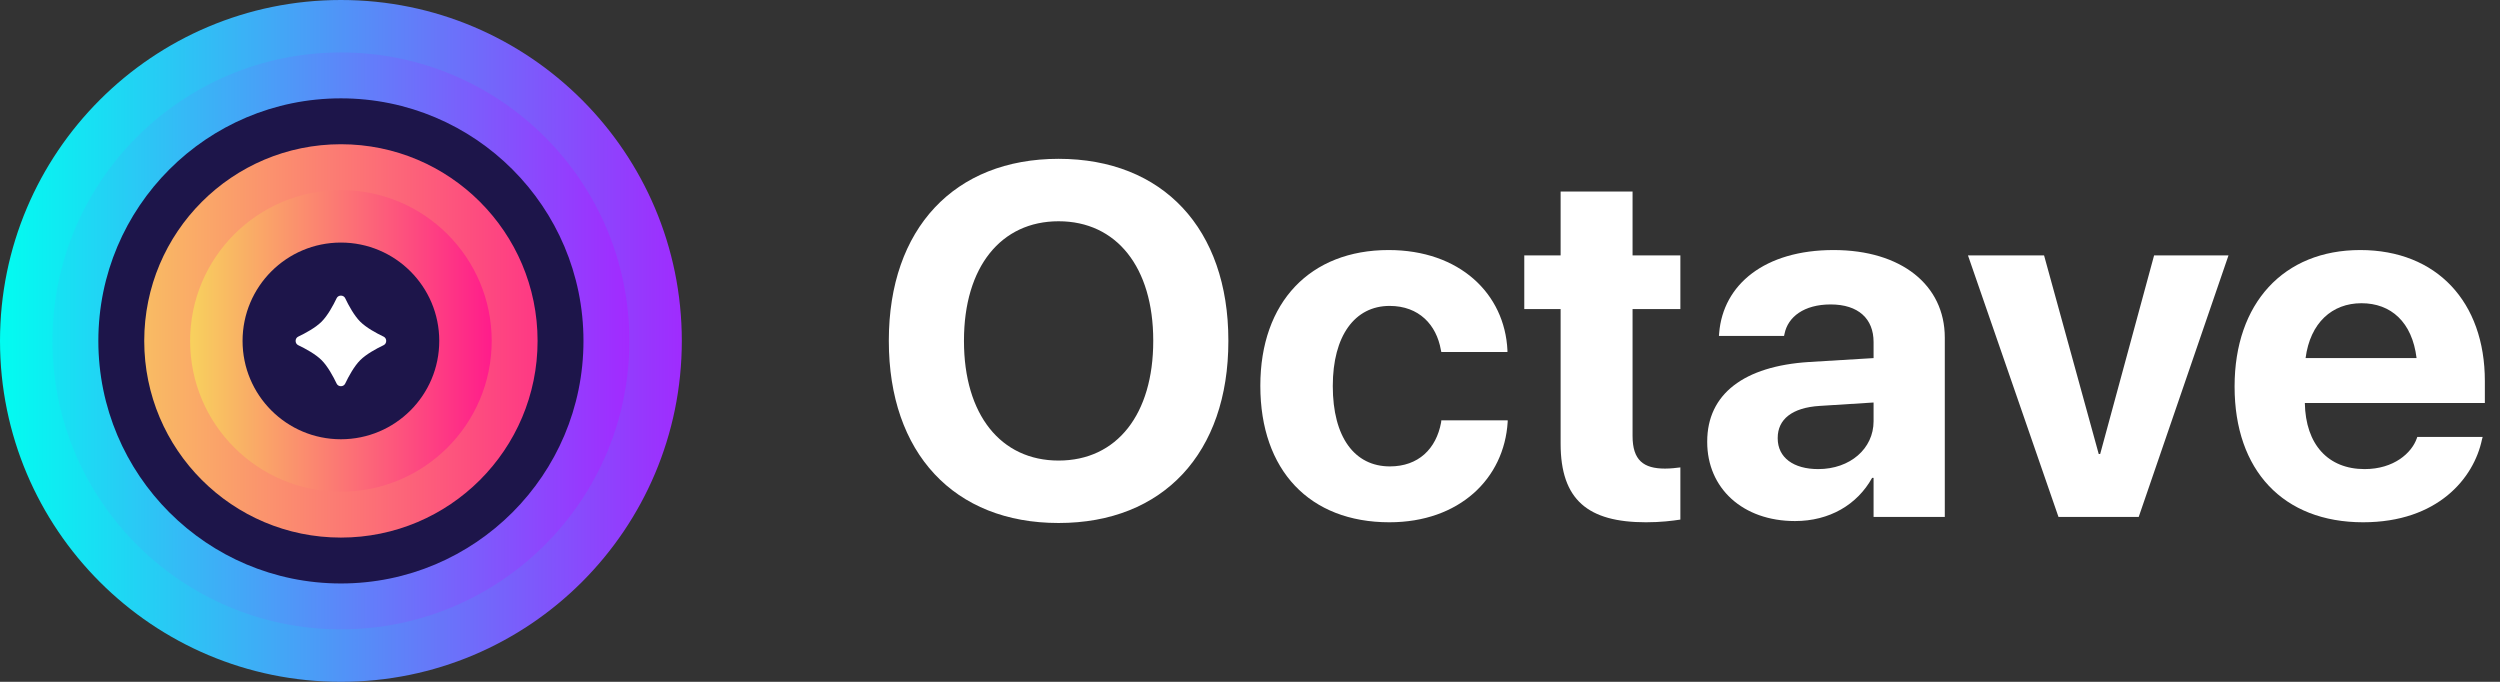
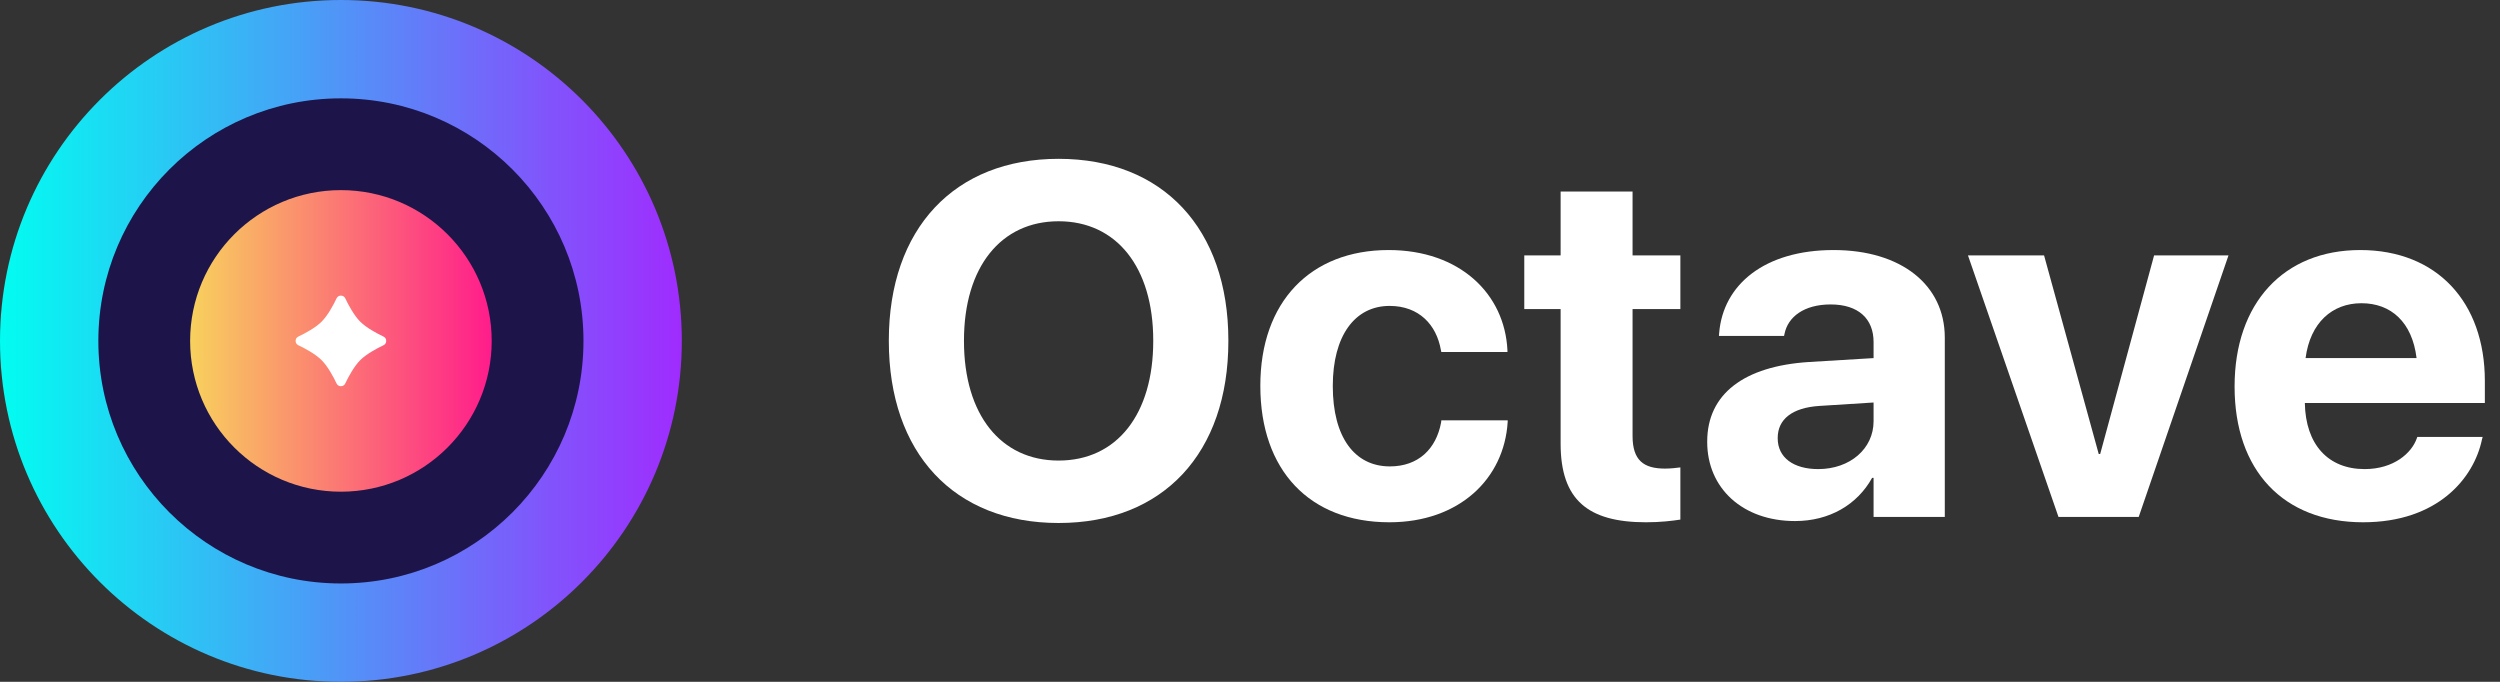
<svg xmlns="http://www.w3.org/2000/svg" width="121" height="33" viewBox="0 0 121 33" fill="none">
  <rect x="0" y="0" width="121" height="33" fill="#333333" stroke="none" />
  <circle cx="16.5" cy="16.5" r="16.5" fill="url(#paint0_linear_170_9848)" />
-   <circle cx="16.5" cy="16.5" r="13.961" fill="url(#paint1_linear_170_9848)" />
  <circle cx="16.5" cy="16.5" r="11.74" fill="#1D154A" />
-   <circle cx="16.5" cy="16.5" r="9.519" fill="url(#paint2_linear_170_9848)" />
  <circle cx="16.5" cy="16.5" r="7.298" fill="url(#paint3_linear_170_9848)" />
-   <circle cx="16.5" cy="16.5" r="4.76" fill="#1D154A" />
  <path d="M16.295 14.43C16.373 14.267 16.627 14.267 16.705 14.43C16.877 14.79 17.14 15.273 17.433 15.567C17.727 15.86 18.21 16.123 18.57 16.295C18.733 16.373 18.733 16.627 18.57 16.705C18.21 16.877 17.727 17.14 17.433 17.433C17.14 17.727 16.877 18.21 16.705 18.57C16.627 18.733 16.373 18.733 16.295 18.57C16.123 18.21 15.86 17.727 15.567 17.433C15.273 17.14 14.79 16.877 14.43 16.705C14.267 16.627 14.267 16.373 14.43 16.295C14.79 16.123 15.273 15.86 15.567 15.567C15.86 15.273 16.123 14.79 16.295 14.43Z" fill="white" />
  <path d="M51.236 25.313C56.301 25.313 59.453 21.925 59.453 16.506V16.482C59.453 11.075 56.289 7.687 51.236 7.687C46.195 7.687 43.019 11.063 43.019 16.482V16.506C43.019 21.925 46.172 25.313 51.236 25.313ZM51.236 22.291C48.438 22.291 46.656 20.071 46.656 16.506V16.482C46.656 12.917 48.45 10.709 51.236 10.709C54.035 10.709 55.817 12.929 55.817 16.482V16.506C55.817 20.036 54.07 22.291 51.236 22.291Z" fill="white" />
  <path d="M67.246 25.278C70.622 25.278 72.806 23.176 72.972 20.414V20.343H69.76L69.749 20.449C69.512 21.724 68.651 22.574 67.269 22.574C65.569 22.574 64.507 21.169 64.507 18.69V18.678C64.507 16.258 65.569 14.806 67.257 14.806C68.686 14.806 69.524 15.727 69.737 16.931L69.76 17.037H72.96V16.954C72.83 14.216 70.646 12.102 67.21 12.102C63.42 12.102 61 14.617 61 18.666V18.678C61 22.763 63.385 25.278 67.246 25.278Z" fill="white" />
  <path d="M79.666 25.278C80.386 25.278 80.941 25.207 81.33 25.148V22.622C81.118 22.645 80.894 22.68 80.587 22.68C79.548 22.68 79.016 22.279 79.016 21.099V14.959H81.33V12.362H79.016V9.269H75.534V12.362H73.775V14.959H75.534V21.476C75.534 24.192 76.856 25.278 79.666 25.278Z" fill="white" />
  <path d="M86.879 25.219C88.544 25.219 89.89 24.428 90.61 23.129H90.681V25.018H94.128V16.341C94.128 13.79 92.015 12.102 88.745 12.102C85.404 12.102 83.397 13.779 83.208 16.116L83.196 16.258H86.348L86.372 16.152C86.537 15.337 87.316 14.735 88.603 14.735C89.949 14.735 90.681 15.431 90.681 16.553V17.332L87.552 17.521C84.412 17.722 82.629 19.068 82.629 21.37V21.394C82.629 23.625 84.341 25.219 86.879 25.219ZM86.041 21.216V21.193C86.041 20.296 86.738 19.729 88.072 19.646L90.681 19.481V20.39C90.681 21.712 89.547 22.704 88.001 22.704C86.808 22.704 86.041 22.149 86.041 21.216Z" fill="white" />
  <path d="M99.63 25.018H103.514L107.859 12.362H104.258L101.649 21.972H101.578L98.933 12.362H95.25L99.63 25.018Z" fill="white" />
  <path d="M114.376 25.278C117.989 25.278 119.736 23.141 120.126 21.276L120.161 21.146H116.997L116.973 21.216C116.725 21.925 115.864 22.704 114.447 22.704C112.688 22.704 111.59 21.523 111.554 19.505H120.267V18.442C120.267 14.617 117.941 12.102 114.234 12.102C110.527 12.102 108.154 14.676 108.154 18.702V18.714C108.154 22.763 110.504 25.278 114.376 25.278ZM114.293 14.676C115.722 14.676 116.749 15.585 116.962 17.332H111.59C111.814 15.62 112.877 14.676 114.293 14.676Z" fill="white" />
  <defs>
    <linearGradient id="paint0_linear_170_9848" x1="0.074" y1="16.5" x2="33.074" y2="16.5" gradientUnits="userSpaceOnUse">
      <stop stop-color="#02FCF1" />
      <stop offset="1" stop-color="#A02BFE" />
    </linearGradient>
    <linearGradient id="paint1_linear_170_9848" x1="2.538" y1="16.5" x2="30.462" y2="16.5" gradientUnits="userSpaceOnUse">
      <stop stop-color="#15E4F3" />
      <stop offset="1" stop-color="#A22AFF" />
    </linearGradient>
    <linearGradient id="paint2_linear_170_9848" x1="2.874" y1="16.5" x2="30.055" y2="16.5" gradientUnits="userSpaceOnUse">
      <stop stop-color="#F8D85C" />
      <stop offset="1" stop-color="#FF1C8B" />
    </linearGradient>
    <linearGradient id="paint3_linear_170_9848" x1="9.202" y1="16.5" x2="23.798" y2="16.5" gradientUnits="userSpaceOnUse">
      <stop stop-color="#F8D15D" />
      <stop offset="1" stop-color="#FF1C8B" />
    </linearGradient>
  </defs>
</svg>